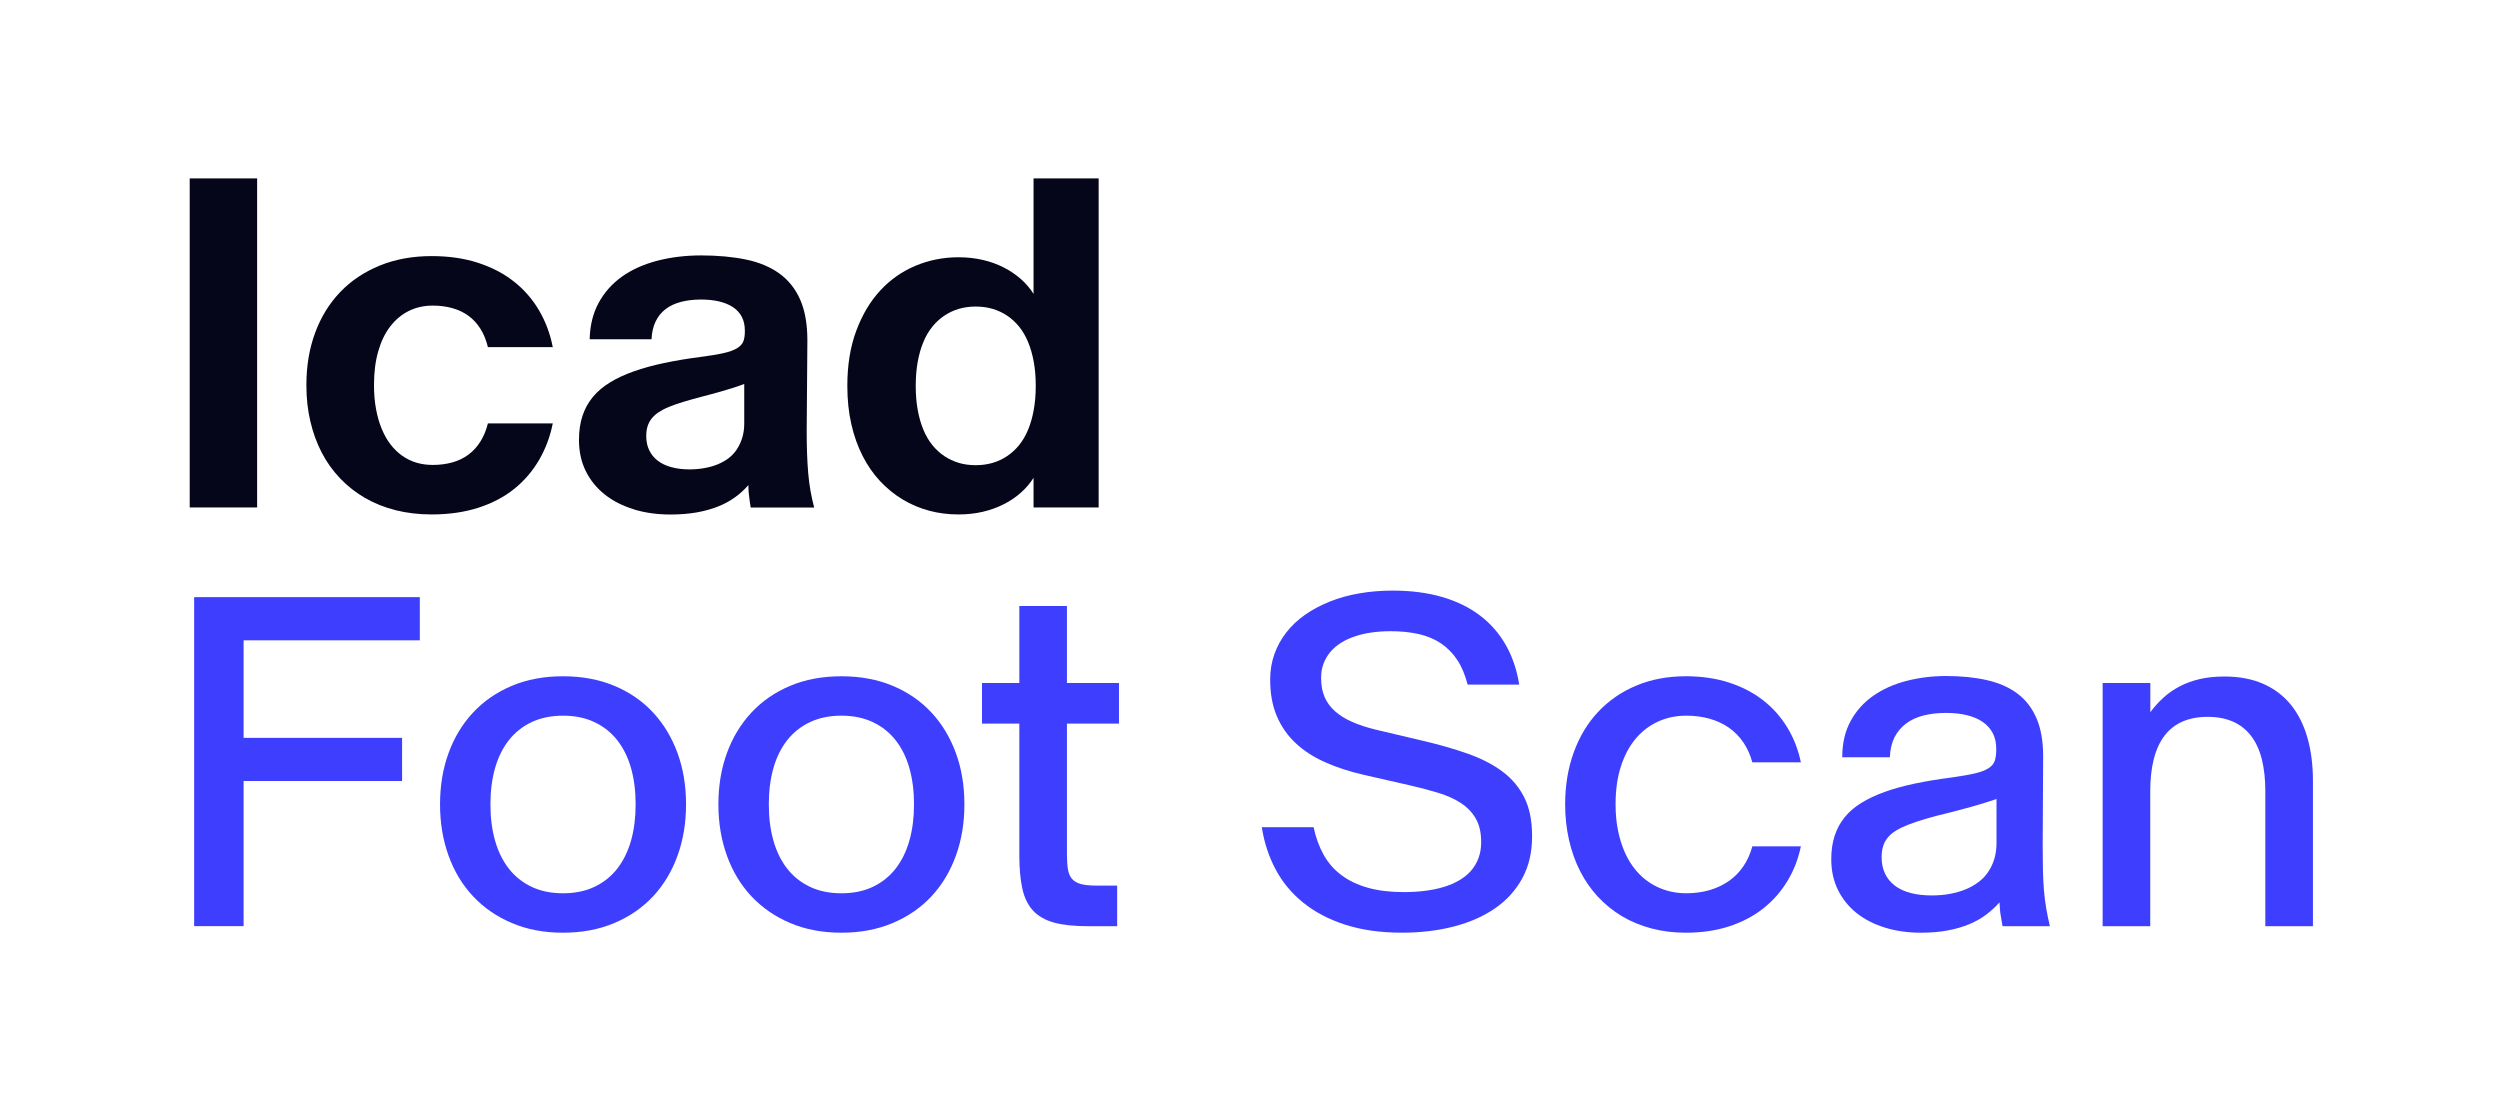
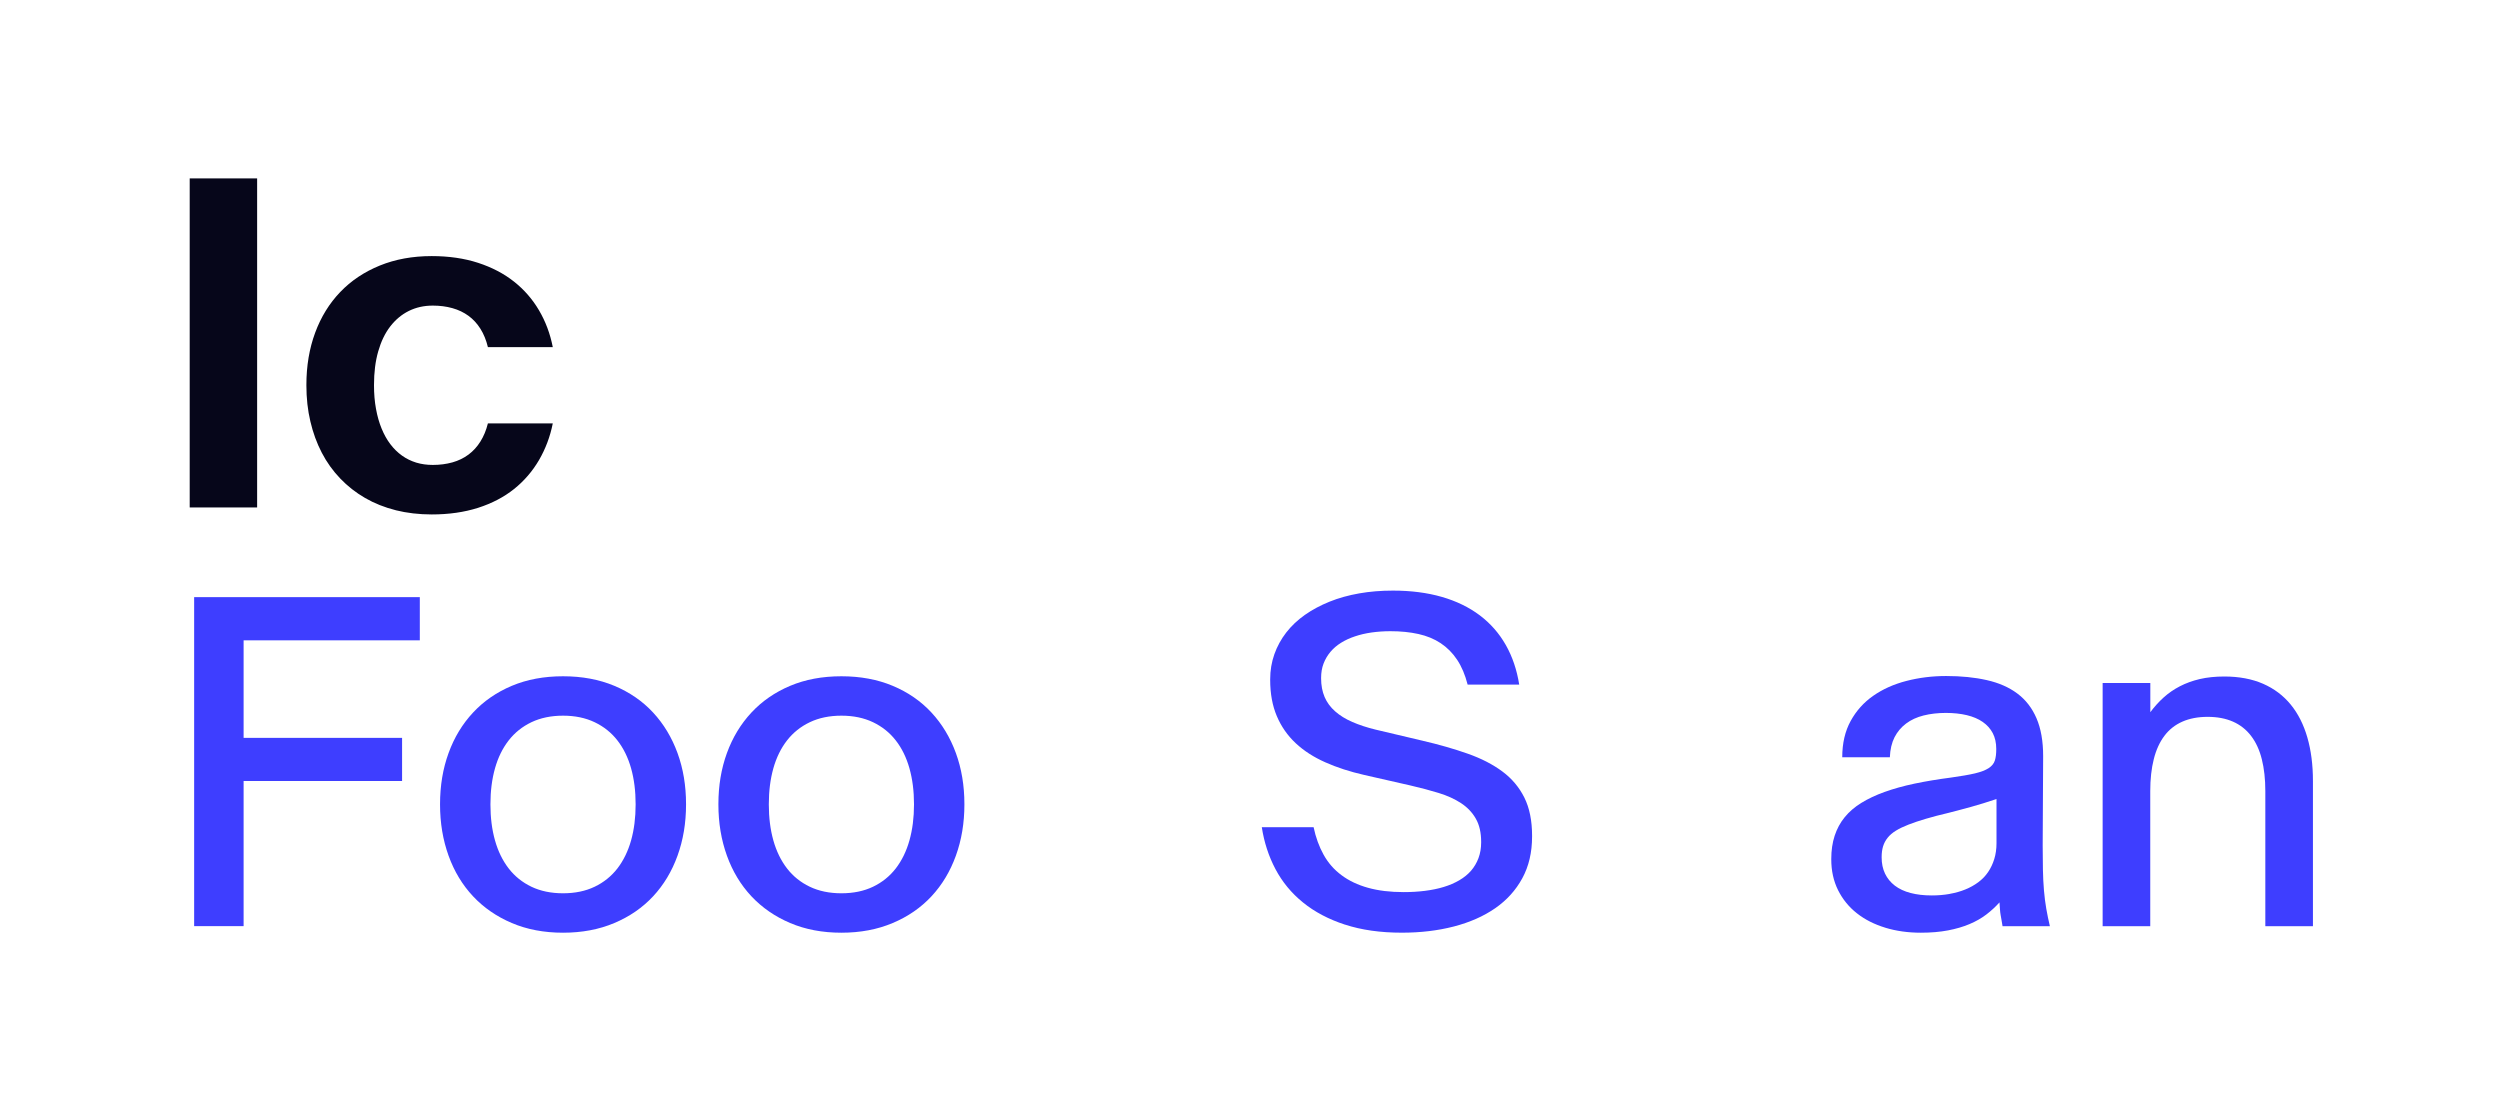
<svg xmlns="http://www.w3.org/2000/svg" width="108" height="48" viewBox="0 0 108 48" fill="none">
  <g clip-path="url(#clip0_1617_262)">
    <path d="M8.195 7.707H11.108V21.922H8.195V7.707Z" fill="#06061A" />
    <path d="M17.097 22.042C16.614 21.92 16.172 21.745 15.772 21.513C15.371 21.281 15.013 21 14.698 20.671C14.382 20.341 14.116 19.971 13.901 19.557C13.686 19.144 13.522 18.694 13.408 18.206C13.293 17.72 13.236 17.2 13.236 16.648V16.629C13.236 15.809 13.362 15.058 13.614 14.375C13.866 13.693 14.227 13.107 14.698 12.616C15.168 12.125 15.738 11.745 16.407 11.472C17.076 11.2 17.823 11.063 18.649 11.063C19.388 11.063 20.057 11.16 20.656 11.355C21.254 11.551 21.771 11.821 22.208 12.168C22.645 12.514 23.004 12.927 23.286 13.407C23.569 13.888 23.767 14.417 23.88 14.995H21.077C21.004 14.692 20.896 14.428 20.755 14.204C20.613 13.979 20.442 13.792 20.241 13.645C20.04 13.498 19.808 13.386 19.545 13.312C19.283 13.239 19 13.202 18.698 13.202C18.314 13.202 17.969 13.28 17.659 13.434C17.349 13.588 17.083 13.812 16.857 14.104C16.632 14.397 16.459 14.757 16.338 15.183C16.216 15.608 16.157 16.091 16.157 16.629V16.648C16.157 17.012 16.185 17.349 16.243 17.662C16.299 17.974 16.38 18.259 16.485 18.513C16.59 18.769 16.715 18.994 16.863 19.188C17.01 19.383 17.178 19.547 17.366 19.682C17.554 19.816 17.76 19.917 17.982 19.985C18.204 20.052 18.442 20.085 18.698 20.085C19 20.085 19.282 20.048 19.545 19.975C19.807 19.901 20.039 19.788 20.241 19.637C20.444 19.485 20.615 19.297 20.755 19.072C20.896 18.847 21.004 18.587 21.077 18.291H23.88C23.766 18.863 23.567 19.39 23.286 19.874C23.003 20.358 22.644 20.776 22.208 21.125C21.771 21.474 21.253 21.745 20.656 21.937C20.057 22.128 19.39 22.224 18.649 22.224C18.098 22.224 17.581 22.163 17.097 22.043V22.042Z" fill="#06061A" />
-     <path d="M27.382 22.002C26.898 21.855 26.479 21.642 26.127 21.363C25.774 21.084 25.5 20.746 25.305 20.35C25.109 19.954 25.012 19.506 25.012 19.009V18.999C25.012 18.615 25.063 18.271 25.163 17.966C25.264 17.66 25.413 17.389 25.612 17.149C25.81 16.91 26.057 16.701 26.353 16.52C26.649 16.339 26.991 16.179 27.382 16.042C27.771 15.904 28.205 15.784 28.682 15.684C29.159 15.583 29.679 15.495 30.244 15.422C30.667 15.368 31.005 15.313 31.257 15.255C31.509 15.198 31.704 15.128 31.841 15.043C31.978 14.959 32.069 14.86 32.113 14.746C32.157 14.631 32.178 14.487 32.178 14.313V14.293C32.178 14.058 32.134 13.856 32.046 13.687C31.959 13.519 31.831 13.38 31.663 13.268C31.494 13.158 31.295 13.076 31.063 13.021C30.831 12.967 30.571 12.94 30.282 12.94C29.966 12.94 29.679 12.974 29.42 13.041C29.162 13.109 28.939 13.212 28.755 13.353C28.57 13.495 28.426 13.673 28.323 13.888C28.218 14.103 28.16 14.359 28.146 14.655H25.474C25.487 14.056 25.617 13.533 25.862 13.082C26.107 12.632 26.442 12.255 26.865 11.953C27.288 11.65 27.795 11.422 28.382 11.267C28.971 11.112 29.61 11.034 30.302 11.034C30.994 11.034 31.654 11.094 32.222 11.211C32.789 11.329 33.27 11.528 33.663 11.811C34.057 12.094 34.357 12.47 34.566 12.94C34.774 13.411 34.879 13.998 34.879 14.704L34.849 18.607C34.849 18.963 34.855 19.291 34.865 19.594C34.875 19.897 34.892 20.183 34.916 20.452C34.94 20.72 34.972 20.977 35.016 21.218C35.06 21.46 35.112 21.695 35.172 21.924H32.43C32.416 21.844 32.404 21.766 32.394 21.692L32.365 21.47C32.355 21.397 32.346 21.317 32.339 21.234C32.332 21.151 32.329 21.057 32.329 20.957C32.154 21.159 31.956 21.339 31.735 21.496C31.513 21.654 31.264 21.787 30.989 21.893C30.713 22.001 30.408 22.083 30.073 22.141C29.736 22.198 29.367 22.227 28.963 22.227C28.392 22.227 27.864 22.154 27.38 22.005L27.382 22.002ZM30.426 20.222C30.634 20.186 30.827 20.132 31.001 20.061C31.175 19.99 31.333 19.901 31.475 19.794C31.616 19.686 31.735 19.559 31.833 19.41C31.93 19.263 32.007 19.096 32.065 18.911C32.121 18.726 32.151 18.523 32.151 18.301V16.588C31.97 16.656 31.799 16.714 31.637 16.765C31.476 16.816 31.32 16.862 31.169 16.906C31.018 16.95 30.872 16.989 30.73 17.028C30.589 17.064 30.455 17.1 30.327 17.134C30.024 17.215 29.756 17.289 29.521 17.36C29.286 17.431 29.079 17.503 28.901 17.577C28.723 17.65 28.572 17.73 28.447 17.813C28.323 17.896 28.222 17.99 28.144 18.09C28.066 18.191 28.01 18.302 27.973 18.423C27.936 18.543 27.918 18.682 27.918 18.836V18.846C27.918 19.075 27.962 19.277 28.049 19.456C28.137 19.634 28.259 19.784 28.417 19.904C28.576 20.026 28.77 20.118 29.002 20.181C29.234 20.245 29.494 20.278 29.783 20.278C30.005 20.278 30.22 20.259 30.428 20.222H30.426Z" fill="#06061A" />
-     <path d="M40.14 22.062C39.734 21.954 39.352 21.793 38.995 21.578C38.639 21.363 38.315 21.1 38.022 20.787C37.729 20.474 37.477 20.112 37.266 19.698C37.054 19.284 36.891 18.826 36.777 18.321C36.662 17.817 36.605 17.27 36.605 16.678V16.658C36.605 15.771 36.733 14.983 36.989 14.294C37.245 13.605 37.589 13.025 38.022 12.555C38.455 12.086 38.964 11.728 39.548 11.482C40.133 11.237 40.751 11.114 41.403 11.114C41.78 11.114 42.132 11.152 42.462 11.23C42.791 11.307 43.093 11.416 43.368 11.558C43.644 11.699 43.891 11.868 44.11 12.062C44.328 12.257 44.507 12.469 44.649 12.697V7.707H47.462V21.922H44.649V20.641C44.507 20.87 44.328 21.081 44.11 21.276C43.892 21.472 43.644 21.64 43.368 21.78C43.093 21.922 42.79 22.03 42.462 22.108C42.132 22.185 41.78 22.224 41.403 22.224C40.966 22.224 40.544 22.171 40.138 22.063L40.14 22.062ZM42.883 19.996C43.108 19.93 43.316 19.832 43.508 19.703C43.7 19.576 43.873 19.416 44.028 19.225C44.182 19.034 44.312 18.812 44.415 18.56C44.52 18.308 44.601 18.025 44.657 17.712C44.714 17.4 44.744 17.056 44.744 16.68V16.66C44.744 16.283 44.715 15.94 44.657 15.627C44.601 15.314 44.52 15.033 44.415 14.78C44.311 14.528 44.182 14.306 44.028 14.114C43.873 13.924 43.7 13.764 43.508 13.636C43.318 13.509 43.108 13.411 42.883 13.343C42.658 13.277 42.415 13.243 42.152 13.243C41.889 13.243 41.645 13.277 41.42 13.343C41.195 13.411 40.987 13.508 40.795 13.636C40.604 13.764 40.43 13.924 40.276 14.114C40.121 14.306 39.991 14.528 39.888 14.78C39.783 15.031 39.703 15.314 39.646 15.627C39.589 15.94 39.56 16.283 39.56 16.66V16.68C39.56 17.056 39.588 17.4 39.646 17.712C39.703 18.025 39.783 18.307 39.888 18.56C39.993 18.812 40.121 19.034 40.276 19.225C40.43 19.416 40.604 19.576 40.795 19.703C40.986 19.831 41.195 19.928 41.42 19.996C41.645 20.064 41.889 20.096 42.152 20.096C42.415 20.096 42.657 20.062 42.883 19.996Z" fill="#06061A" />
    <path d="M8.388 25.797H18.136V27.662H10.524V31.875H17.37V33.74H10.524V40.01H8.387V25.795L8.388 25.797Z" fill="#3E3EFF" />
    <path d="M22.11 39.874C21.455 39.596 20.897 39.211 20.436 38.72C19.976 38.229 19.622 37.645 19.378 36.966C19.133 36.286 19.01 35.551 19.01 34.758V34.739C19.01 33.939 19.133 33.203 19.378 32.532C19.622 31.859 19.976 31.276 20.436 30.783C20.896 30.289 21.455 29.904 22.11 29.628C22.765 29.352 23.502 29.215 24.323 29.215C25.143 29.215 25.882 29.352 26.541 29.628C27.199 29.904 27.758 30.289 28.215 30.783C28.672 31.276 29.023 31.859 29.269 32.532C29.514 33.203 29.637 33.939 29.637 34.739V34.758C29.637 35.552 29.514 36.288 29.269 36.966C29.024 37.645 28.672 38.229 28.215 38.72C27.758 39.211 27.2 39.596 26.541 39.874C25.882 40.153 25.143 40.293 24.323 40.293C23.502 40.293 22.765 40.153 22.11 39.874ZM25.689 38.307C26.083 38.119 26.409 37.855 26.673 37.516C26.934 37.176 27.131 36.773 27.263 36.306C27.394 35.839 27.459 35.323 27.459 34.758V34.739C27.459 34.174 27.394 33.658 27.263 33.191C27.131 32.724 26.934 32.322 26.673 31.987C26.411 31.65 26.083 31.388 25.689 31.2C25.296 31.012 24.84 30.917 24.324 30.917C23.808 30.917 23.351 31.012 22.957 31.2C22.564 31.388 22.237 31.65 21.974 31.987C21.712 32.324 21.515 32.724 21.384 33.191C21.252 33.658 21.187 34.174 21.187 34.739V34.758C21.187 35.323 21.252 35.839 21.384 36.306C21.515 36.773 21.712 37.176 21.974 37.516C22.236 37.855 22.564 38.119 22.957 38.307C23.351 38.495 23.806 38.59 24.324 38.59C24.842 38.59 25.297 38.495 25.689 38.307Z" fill="#3E3EFF" />
    <path d="M34.135 39.874C33.48 39.596 32.923 39.211 32.461 38.72C32.002 38.229 31.648 37.645 31.403 36.966C31.158 36.286 31.035 35.551 31.035 34.758V34.739C31.035 33.939 31.158 33.203 31.403 32.532C31.648 31.859 32.002 31.276 32.461 30.783C32.921 30.289 33.48 29.904 34.135 29.628C34.79 29.352 35.527 29.215 36.348 29.215C37.169 29.215 37.907 29.352 38.566 29.628C39.224 29.904 39.783 30.289 40.24 30.783C40.697 31.276 41.048 31.859 41.294 32.532C41.539 33.203 41.662 33.939 41.662 34.739V34.758C41.662 35.552 41.539 36.288 41.294 36.966C41.049 37.645 40.697 38.229 40.24 38.72C39.783 39.211 39.226 39.596 38.566 39.874C37.907 40.153 37.169 40.293 36.348 40.293C35.527 40.293 34.79 40.153 34.135 39.874ZM37.715 38.307C38.108 38.119 38.435 37.855 38.698 37.516C38.96 37.176 39.156 36.773 39.288 36.306C39.419 35.839 39.485 35.323 39.485 34.758V34.739C39.485 34.174 39.419 33.658 39.288 33.191C39.156 32.724 38.96 32.322 38.698 31.987C38.436 31.65 38.108 31.388 37.715 31.2C37.321 31.012 36.866 30.917 36.349 30.917C35.833 30.917 35.376 31.012 34.983 31.2C34.589 31.388 34.262 31.65 33.999 31.987C33.737 32.324 33.541 32.724 33.409 33.191C33.278 33.658 33.213 34.174 33.213 34.739V34.758C33.213 35.323 33.278 35.839 33.409 36.306C33.541 36.773 33.737 37.176 33.999 37.516C34.261 37.855 34.589 38.119 34.983 38.307C35.376 38.495 35.831 38.59 36.349 38.59C36.867 38.59 37.323 38.495 37.715 38.307Z" fill="#3E3EFF" />
-     <path d="M45.533 39.855C45.154 39.75 44.853 39.579 44.63 39.341C44.408 39.102 44.254 38.787 44.166 38.393C44.079 38 44.035 37.517 44.035 36.947V31.261H42.422V29.507H44.035V26.18H46.092V29.507H48.34V31.261H46.092V36.906C46.092 37.155 46.105 37.366 46.133 37.541C46.16 37.717 46.217 37.856 46.304 37.96C46.392 38.065 46.518 38.14 46.682 38.187C46.846 38.233 47.064 38.257 47.333 38.257H48.261V40.012H46.99C46.399 40.012 45.914 39.959 45.533 39.856V39.855Z" fill="#3E3EFF" />
    <path d="M58.105 39.945C57.396 39.713 56.791 39.395 56.29 38.987C55.789 38.581 55.393 38.1 55.1 37.546C54.807 36.991 54.61 36.388 54.51 35.736H56.748C56.841 36.18 56.987 36.577 57.181 36.926C57.376 37.276 57.632 37.57 57.952 37.807C58.272 38.047 58.652 38.228 59.097 38.352C59.541 38.477 60.054 38.539 60.639 38.539C60.962 38.539 61.269 38.521 61.561 38.484C61.854 38.447 62.123 38.392 62.368 38.317C62.613 38.243 62.836 38.147 63.038 38.03C63.241 37.912 63.409 37.775 63.548 37.617C63.685 37.458 63.793 37.277 63.87 37.072C63.947 36.867 63.986 36.64 63.986 36.391V36.371C63.986 35.968 63.909 35.633 63.754 35.364C63.6 35.095 63.386 34.872 63.113 34.693C62.84 34.515 62.519 34.369 62.146 34.255C61.772 34.14 61.367 34.033 60.93 33.932L58.934 33.478C58.316 33.337 57.755 33.156 57.256 32.933C56.755 32.711 56.328 32.437 55.975 32.107C55.623 31.777 55.35 31.388 55.159 30.937C54.968 30.487 54.872 29.966 54.872 29.375V29.345C54.872 28.962 54.933 28.601 55.053 28.262C55.173 27.922 55.346 27.609 55.567 27.323C55.789 27.038 56.058 26.784 56.373 26.562C56.689 26.34 57.044 26.151 57.437 25.992C57.83 25.834 58.256 25.715 58.718 25.634C59.177 25.553 59.664 25.514 60.175 25.514C60.954 25.514 61.659 25.605 62.287 25.786C62.915 25.967 63.462 26.233 63.926 26.582C64.39 26.932 64.763 27.359 65.05 27.863C65.336 28.366 65.529 28.938 65.63 29.576H63.402C63.294 29.153 63.143 28.795 62.948 28.502C62.753 28.209 62.516 27.971 62.238 27.786C61.959 27.601 61.638 27.469 61.276 27.389C60.912 27.308 60.509 27.268 60.066 27.268C59.783 27.268 59.513 27.287 59.254 27.323C58.995 27.36 58.754 27.416 58.534 27.491C58.312 27.564 58.112 27.657 57.934 27.768C57.755 27.878 57.603 28.01 57.475 28.161C57.348 28.312 57.249 28.481 57.178 28.665C57.107 28.85 57.072 29.057 57.072 29.285V29.304C57.072 29.607 57.123 29.876 57.223 30.111C57.324 30.346 57.475 30.552 57.678 30.73C57.88 30.909 58.126 31.061 58.419 31.189C58.712 31.316 59.049 31.428 59.432 31.521L61.438 31.995C62.164 32.164 62.821 32.352 63.409 32.56C63.998 32.768 64.496 33.025 64.906 33.331C65.316 33.636 65.632 34.013 65.854 34.46C66.076 34.907 66.186 35.456 66.186 36.108V36.138C66.186 36.823 66.045 37.425 65.763 37.942C65.481 38.46 65.09 38.891 64.589 39.238C64.088 39.584 63.494 39.846 62.805 40.025C62.116 40.203 61.369 40.292 60.562 40.292C59.634 40.292 58.816 40.176 58.108 39.944L58.105 39.945Z" fill="#3E3EFF" />
-     <path d="M71.335 40.107C70.871 39.982 70.448 39.807 70.064 39.578C69.681 39.348 69.337 39.069 69.031 38.741C68.726 38.412 68.468 38.042 68.26 37.632C68.052 37.222 67.892 36.775 67.782 36.291C67.672 35.807 67.615 35.296 67.615 34.758V34.739C67.615 33.932 67.738 33.19 67.983 32.51C68.228 31.831 68.577 31.248 69.031 30.762C69.486 30.275 70.033 29.894 70.675 29.623C71.318 29.351 72.035 29.214 72.828 29.214C73.507 29.214 74.126 29.304 74.688 29.485C75.25 29.666 75.739 29.921 76.159 30.247C76.58 30.572 76.929 30.964 77.208 31.421C77.487 31.878 77.683 32.382 77.798 32.933H75.701C75.613 32.611 75.485 32.324 75.313 32.072C75.142 31.82 74.934 31.608 74.688 31.436C74.443 31.265 74.166 31.137 73.856 31.049C73.546 30.961 73.211 30.917 72.847 30.917C72.404 30.917 71.996 31.003 71.622 31.175C71.249 31.346 70.926 31.595 70.654 31.92C70.383 32.246 70.17 32.646 70.019 33.12C69.868 33.594 69.793 34.133 69.793 34.739V34.758C69.793 35.162 69.828 35.537 69.899 35.882C69.969 36.228 70.069 36.544 70.196 36.83C70.323 37.116 70.479 37.367 70.66 37.585C70.841 37.803 71.045 37.987 71.27 38.134C71.495 38.282 71.741 38.395 72.005 38.472C72.272 38.55 72.552 38.589 72.847 38.589C73.211 38.589 73.546 38.543 73.856 38.453C74.165 38.362 74.442 38.23 74.688 38.059C74.933 37.888 75.142 37.676 75.313 37.424C75.485 37.172 75.613 36.885 75.701 36.562H77.798C77.683 37.114 77.487 37.618 77.208 38.075C76.929 38.532 76.58 38.925 76.159 39.255C75.739 39.585 75.248 39.839 74.688 40.022C74.126 40.203 73.507 40.293 72.828 40.293C72.297 40.293 71.799 40.231 71.336 40.107H71.335Z" fill="#3E3EFF" />
    <path d="M81.446 40.077C80.972 39.933 80.561 39.725 80.216 39.452C79.87 39.18 79.6 38.846 79.404 38.454C79.209 38.061 79.111 37.619 79.111 37.128V37.109C79.111 36.739 79.159 36.404 79.257 36.105C79.355 35.807 79.499 35.539 79.69 35.305C79.881 35.07 80.121 34.863 80.41 34.685C80.699 34.507 81.035 34.348 81.418 34.211C81.801 34.074 82.231 33.953 82.708 33.853C83.185 33.753 83.71 33.665 84.281 33.591C84.718 33.53 85.064 33.47 85.32 33.41C85.574 33.349 85.771 33.274 85.91 33.184C86.048 33.093 86.136 32.984 86.177 32.856C86.218 32.727 86.238 32.567 86.238 32.372V32.352C86.238 32.09 86.187 31.862 86.087 31.671C85.986 31.48 85.842 31.319 85.654 31.188C85.465 31.056 85.236 30.96 84.967 30.895C84.698 30.831 84.396 30.798 84.06 30.798C83.725 30.798 83.39 30.835 83.098 30.909C82.807 30.982 82.554 31.098 82.343 31.257C82.132 31.415 81.965 31.613 81.843 31.851C81.723 32.09 81.655 32.377 81.642 32.713H79.585C79.585 32.107 79.707 31.585 79.949 31.145C80.191 30.705 80.516 30.341 80.927 30.056C81.337 29.77 81.814 29.556 82.358 29.416C82.903 29.275 83.473 29.204 84.072 29.204C84.724 29.204 85.31 29.263 85.83 29.381C86.351 29.498 86.791 29.692 87.15 29.961C87.51 30.23 87.786 30.586 87.977 31.029C88.168 31.473 88.264 32.017 88.264 32.662L88.244 36.523C88.244 36.906 88.247 37.256 88.254 37.571C88.261 37.887 88.275 38.184 88.299 38.464C88.323 38.743 88.356 39.009 88.4 39.261C88.444 39.512 88.496 39.763 88.555 40.012H86.51C86.495 39.924 86.483 39.842 86.469 39.764C86.454 39.688 86.442 39.609 86.427 39.528C86.413 39.447 86.403 39.364 86.398 39.276C86.391 39.188 86.384 39.091 86.378 38.983C86.21 39.171 86.02 39.346 85.808 39.508C85.596 39.669 85.354 39.807 85.082 39.921C84.81 40.036 84.501 40.127 84.155 40.193C83.809 40.259 83.418 40.293 82.981 40.293C82.429 40.293 81.917 40.221 81.443 40.077H81.446ZM84.229 38.615C84.474 38.572 84.7 38.508 84.904 38.424C85.109 38.341 85.296 38.236 85.463 38.112C85.631 37.987 85.771 37.842 85.886 37.673C86 37.505 86.089 37.317 86.153 37.109C86.217 36.901 86.249 36.671 86.249 36.424V34.518C86.047 34.584 85.855 34.648 85.669 34.705C85.484 34.761 85.308 34.814 85.14 34.86C84.972 34.907 84.809 34.951 84.65 34.992C84.492 35.033 84.336 35.073 84.182 35.114C83.813 35.201 83.485 35.286 83.199 35.371C82.913 35.455 82.663 35.539 82.448 35.623C82.233 35.706 82.051 35.794 81.903 35.885C81.756 35.975 81.635 36.079 81.545 36.192C81.454 36.305 81.389 36.431 81.348 36.565C81.307 36.7 81.287 36.854 81.287 37.029V37.039C81.287 37.301 81.335 37.535 81.433 37.74C81.531 37.945 81.672 38.117 81.856 38.259C82.041 38.4 82.268 38.507 82.537 38.577C82.805 38.648 83.111 38.683 83.454 38.683C83.722 38.683 83.98 38.662 84.225 38.618L84.229 38.615Z" fill="#3E3EFF" />
    <path d="M90.837 29.506H92.894V30.767C93.068 30.532 93.26 30.32 93.468 30.132C93.676 29.944 93.91 29.782 94.169 29.648C94.428 29.514 94.715 29.409 95.03 29.335C95.346 29.262 95.7 29.225 96.089 29.225C96.727 29.225 97.284 29.33 97.763 29.538C98.239 29.746 98.638 30.046 98.957 30.435C99.276 30.825 99.516 31.298 99.677 31.857C99.838 32.414 99.919 33.042 99.919 33.741V40.012H97.862V34.174C97.862 33.656 97.811 33.198 97.71 32.797C97.61 32.397 97.454 32.062 97.246 31.79C97.038 31.518 96.778 31.313 96.465 31.175C96.152 31.037 95.787 30.968 95.371 30.968C94.955 30.968 94.59 31.037 94.278 31.175C93.965 31.312 93.706 31.517 93.501 31.79C93.296 32.063 93.143 32.398 93.043 32.797C92.942 33.198 92.891 33.656 92.891 34.174V40.012H90.834V29.506H90.837Z" fill="#3E3EFF" />
  </g>
  <defs>
    <clipPath id="clip0_1617_262">
      <rect width="107.139" height="48" fill="white" transform="translate(0.488)" />
    </clipPath>
  </defs>
</svg>